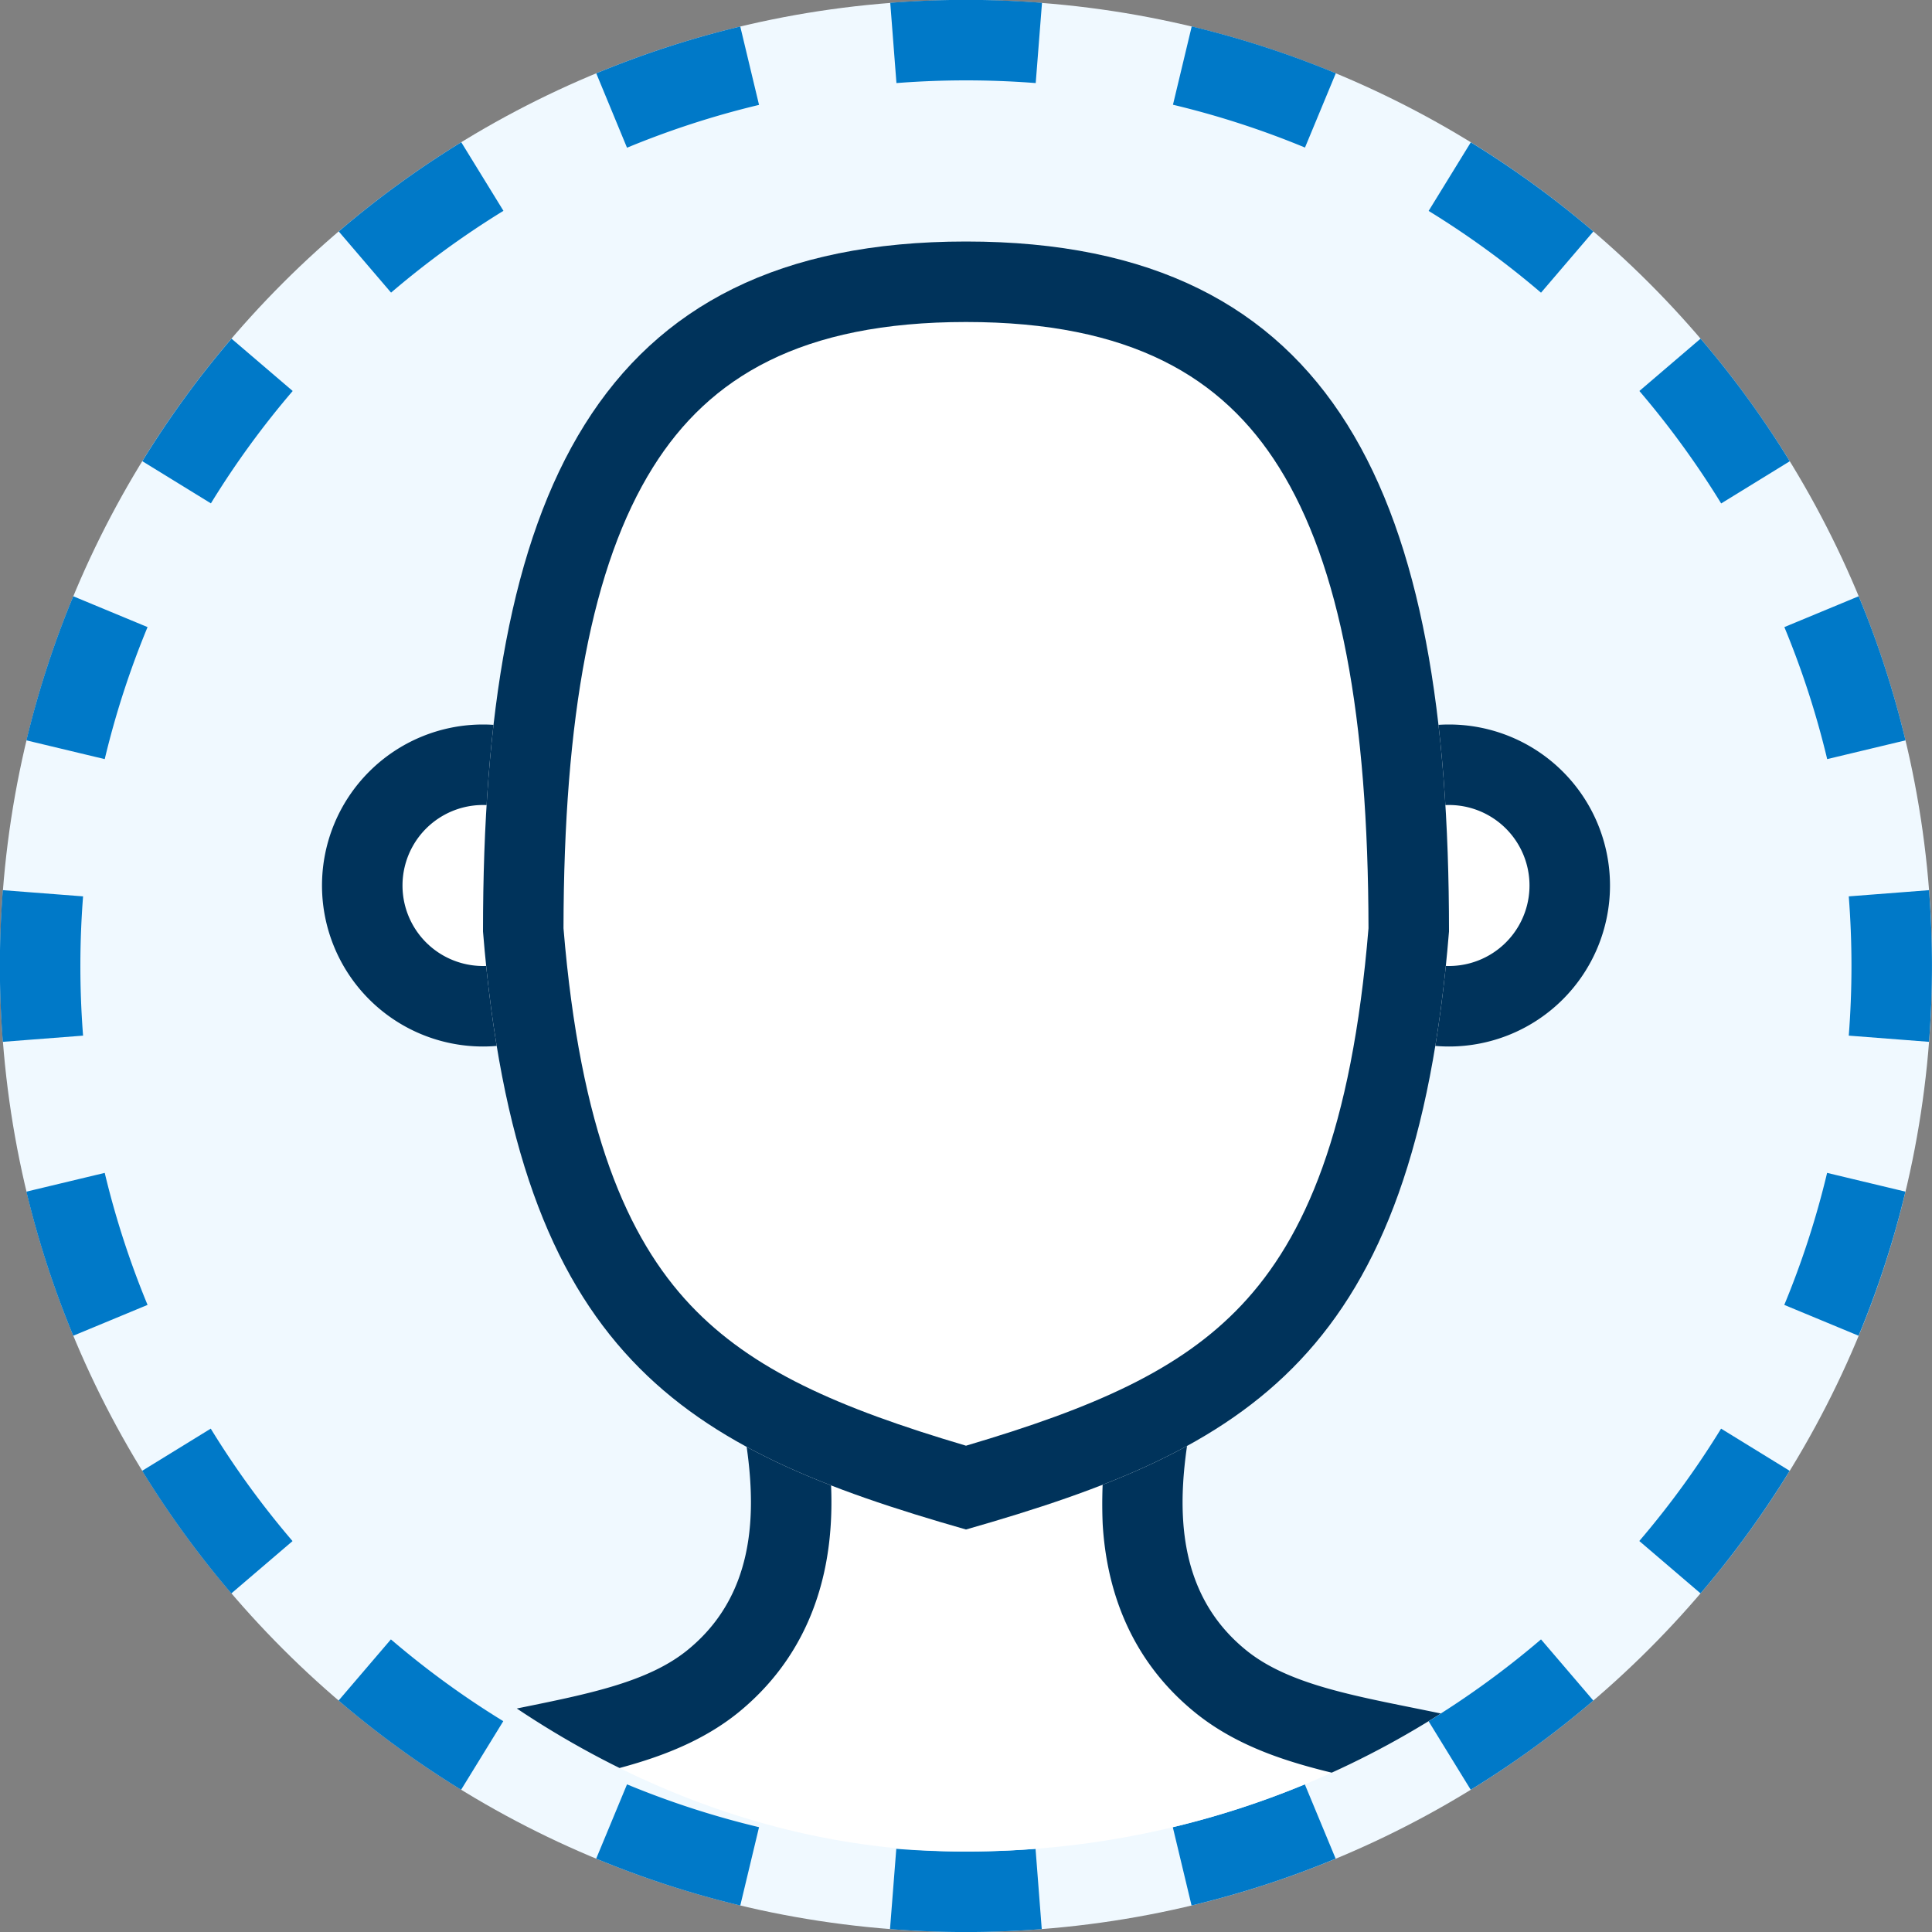
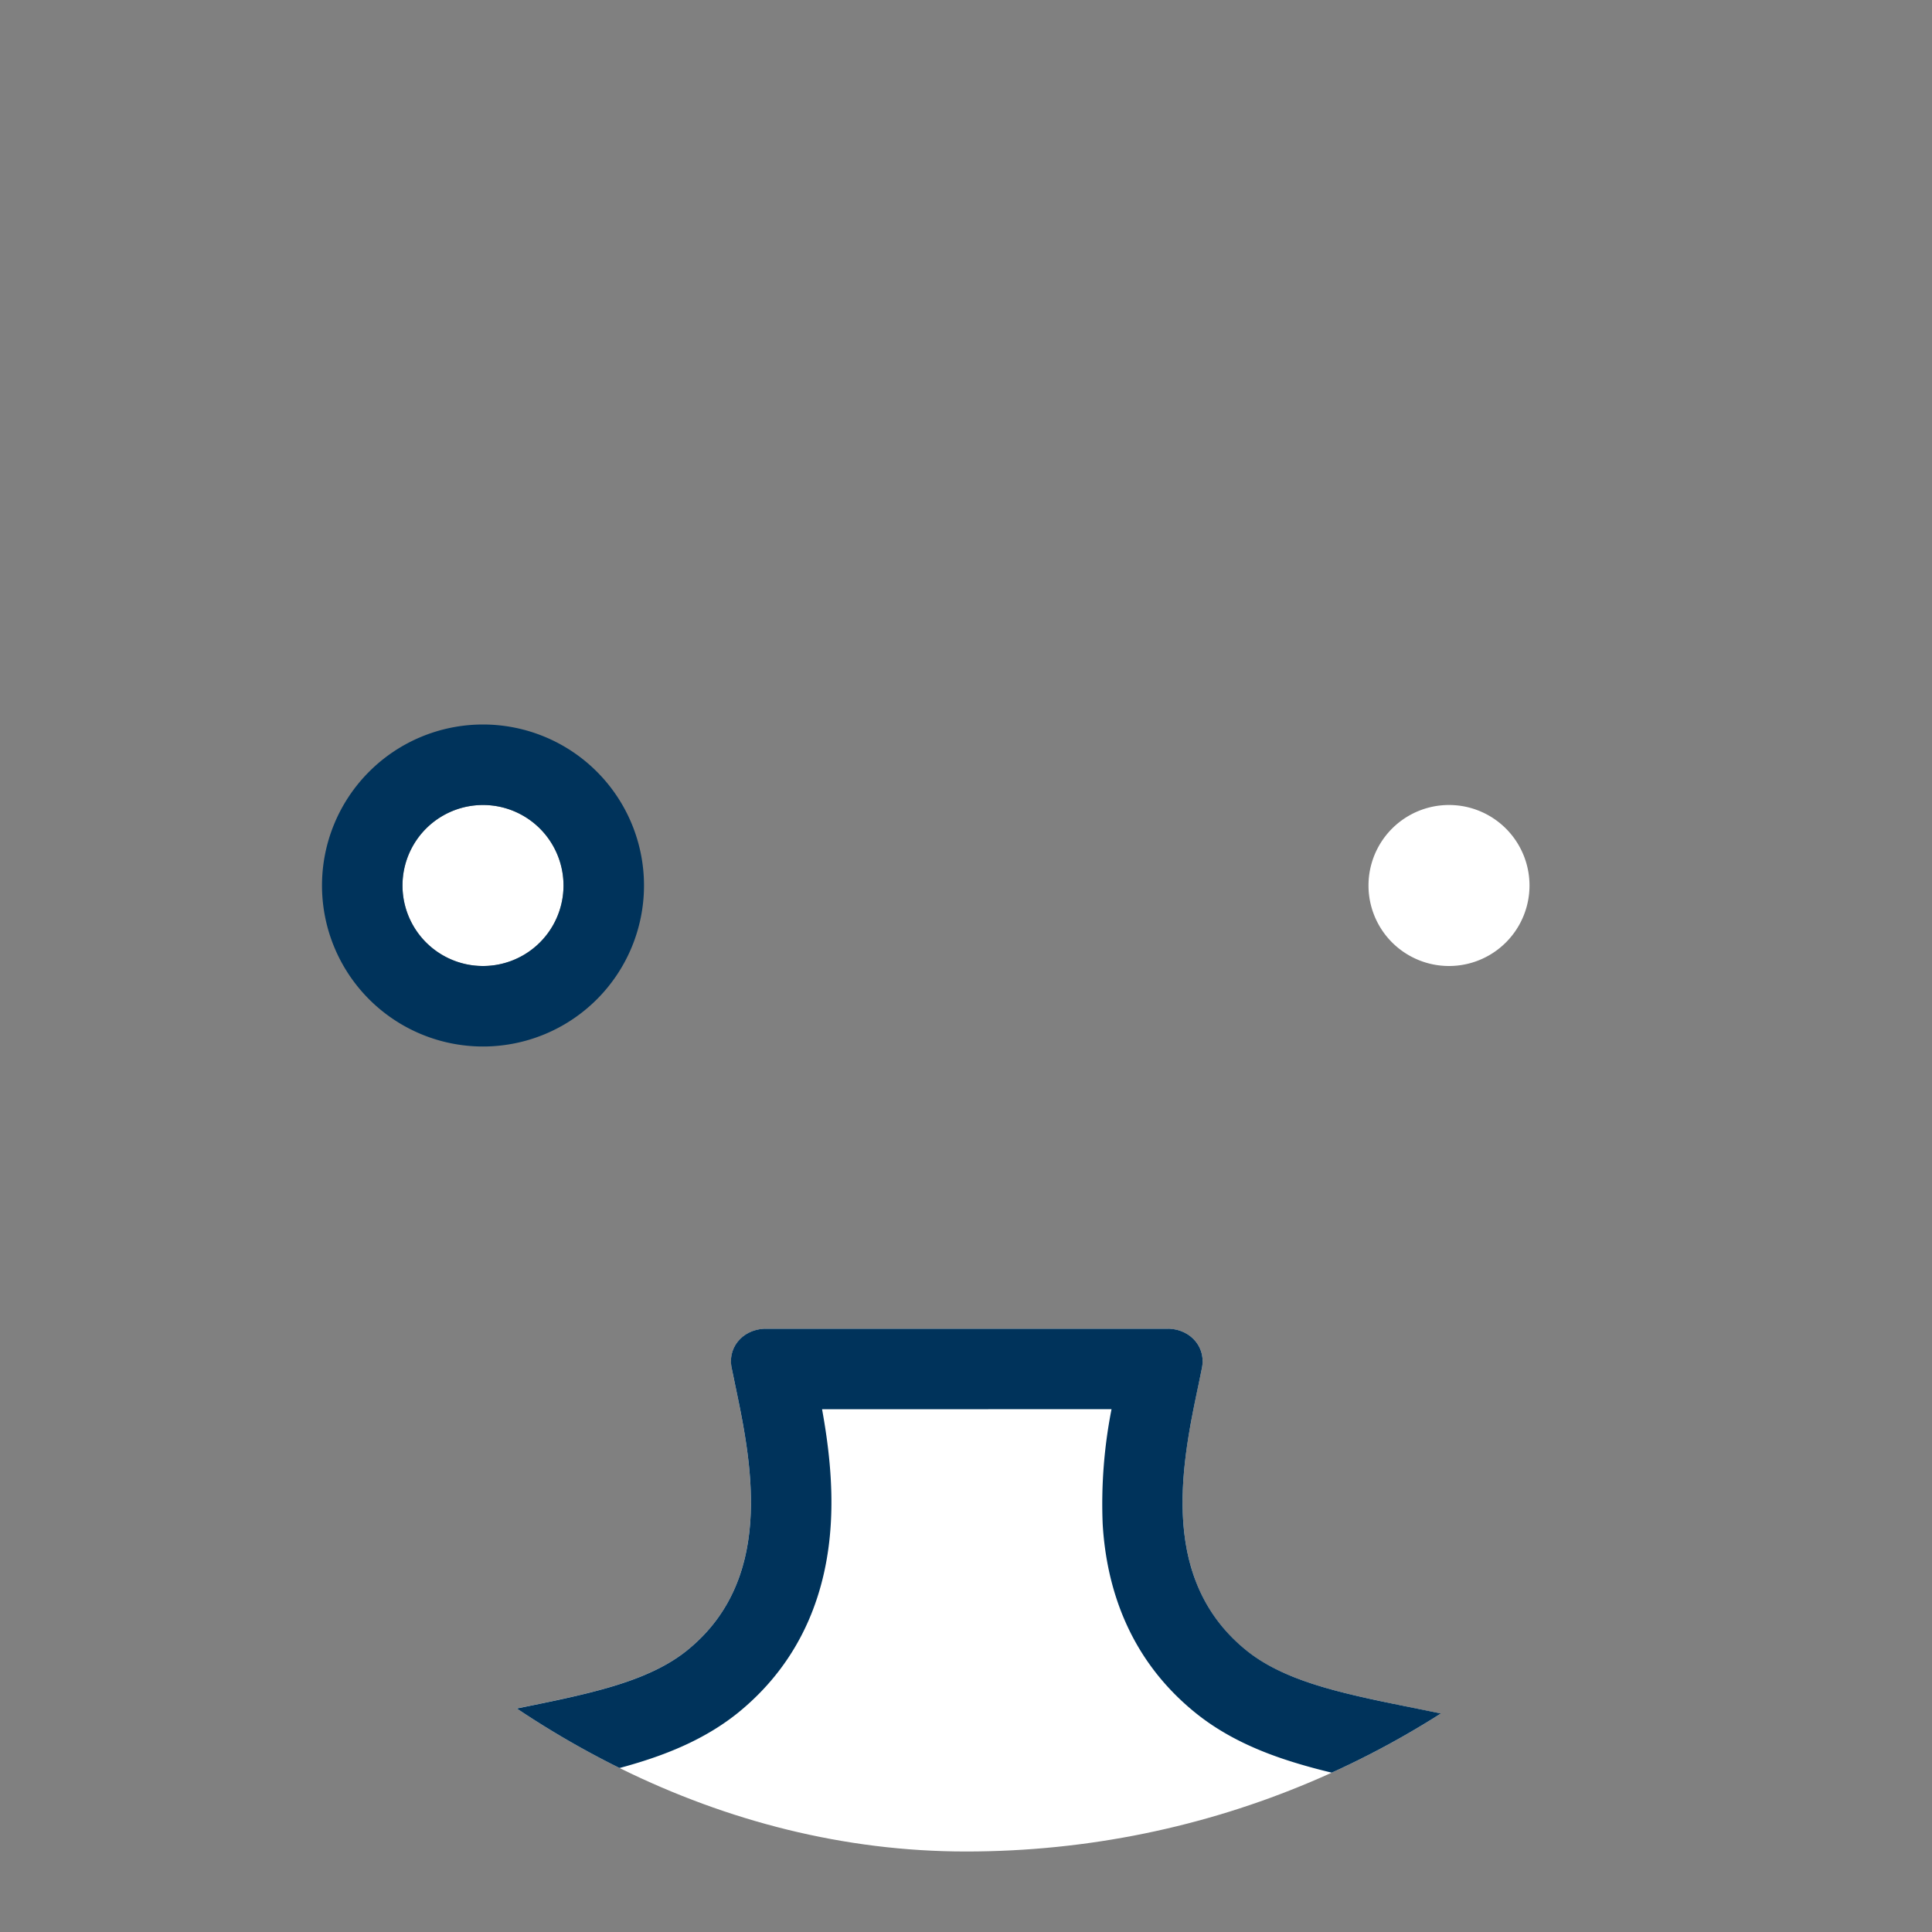
<svg xmlns="http://www.w3.org/2000/svg" width="24" height="24" fill="none">
  <rect width="100%" height="100%" fill="#808080" stroke="none" />
-   <path fill="#F0F9FF" d="M24 12c0 6.627-5.373 12-12 12S0 18.627 0 12 5.373 0 12 0s12 5.373 12 12Z" />
-   <path fill="#0079C8" fill-rule="evenodd" d="m23.963 12.942-.997-.077a11.145 11.145 0 0 0 0-1.73l.997-.077a12.143 12.143 0 0 1 0 1.884Zm-.292-3.745-.973.233a10.91 10.91 0 0 0-.532-1.64l.923-.383c.24.575.434 1.174.582 1.79ZM22.233 5.73l-.852.524a11.038 11.038 0 0 0-1.016-1.397l.76-.65c.408.477.779.986 1.108 1.523Zm-2.44-2.854-.65.76a11.041 11.041 0 0 0-1.396-1.016l.524-.852c.537.33 1.046.7 1.523 1.108ZM16.594.91l-.383.923a10.908 10.908 0 0 0-1.64-.532l.233-.973c.616.148 1.215.343 1.79.582Zm-3.65-.875-.078.997a11.165 11.165 0 0 0-1.73 0l-.077-.997a12.163 12.163 0 0 1 1.884 0ZM9.196.33l.233.973c-.565.135-1.113.314-1.64.532L7.407.911a11.908 11.908 0 0 1 1.79-.582ZM5.73 1.767c-.537.33-1.046.7-1.522 1.108l.65.76a11.04 11.04 0 0 1 1.396-1.016l-.524-.852Zm-2.854 2.44.76.65c-.374.437-.714.903-1.016 1.396l-.852-.524c.33-.537.7-1.046 1.108-1.522ZM.91 7.407l.923.383a10.908 10.908 0 0 0-.532 1.64l-.973-.233c.148-.616.343-1.215.582-1.79Zm-.875 3.65a12.163 12.163 0 0 0 0 1.885l.997-.077a11.165 11.165 0 0 1 0-1.73l-.997-.077Zm.293 3.746.973-.233c.135.565.314 1.113.532 1.64l-.923.383a11.912 11.912 0 0 1-.582-1.79Zm1.438 3.468.852-.524c.302.493.642.96 1.016 1.397l-.76.65a12.043 12.043 0 0 1-1.108-1.523Zm2.44 2.854.65-.76c.437.374.903.714 1.396 1.016l-.524.852c-.537-.33-1.046-.7-1.522-1.108Zm3.2 1.964.383-.923a10.91 10.91 0 0 0 1.64.532l-.233.973a11.903 11.903 0 0 1-1.79-.582Zm3.65.875.078-.997a11.145 11.145 0 0 0 1.73 0l.077.997a12.143 12.143 0 0 1-1.884 0Zm3.746-.293-.233-.973a10.91 10.91 0 0 0 1.64-.532l.383.923c-.575.24-1.174.434-1.79.582Zm3.468-1.438-.524-.852a11.04 11.04 0 0 0 1.397-1.016l.65.76c-.477.408-.986.779-1.523 1.108Zm2.854-2.44-.76-.65a11.04 11.04 0 0 0 1.016-1.396l.852.524c-.33.537-.7 1.046-1.108 1.523Zm1.964-3.2-.923-.383a10.91 10.91 0 0 0 .532-1.64l.973.233a11.908 11.908 0 0 1-.582 1.79Z" clip-rule="evenodd" />
  <g clip-path="url(#a)">
    <path fill="#fff" fill-rule="evenodd" d="M12.289 16.506H9.516c-.273 0-.481.219-.427.487.013.068.028.139.044.213.199.95.503 2.402-.593 3.292-.487.395-1.227.544-2.072.715-1.452.293-3.215.65-4.55 2.421-1.022 1.355-.973 3.517-.861 5.058.019.26.236.46.497.46h20.893c.26 0 .477-.2.496-.46.111-1.54.16-3.703-.858-5.058-1.332-1.771-3.093-2.128-4.541-2.42-.844-.171-1.582-.32-2.068-.716-1.093-.89-.789-2.342-.59-3.29l.045-.215c.054-.268-.154-.487-.427-.487H12.288Z" clip-rule="evenodd" />
    <path fill="#00335B" fill-rule="evenodd" d="M12.276 17.506h-2.064c.075.413.14.916.108 1.429-.047.784-.324 1.668-1.15 2.34-.384.31-.827.494-1.238.62-.399.123-.836.212-1.24.293l-.026.005c-1.458.295-2.864.602-3.95 2.043-.358.475-.568 1.151-.66 1.97a11.952 11.952 0 0 0-.031 1.946h19.951c.033-.63.04-1.302-.032-1.947-.092-.818-.302-1.495-.659-1.97-1.082-1.44-2.485-1.747-3.94-2.042l-.026-.005c-.402-.081-.84-.17-1.238-.293-.41-.126-.852-.31-1.236-.622-.825-.67-1.1-1.555-1.147-2.338a6.083 6.083 0 0 1 .11-1.43h-1.532Zm.013 11.645H1.554c-.26 0-.478-.2-.497-.459-.112-1.54-.16-3.703.86-5.058 1.336-1.771 3.1-2.128 4.55-2.42.846-.172 1.586-.32 2.073-.716 1.096-.89.792-2.343.593-3.292l-.044-.213c-.054-.268.154-.487.427-.487H14.504c.273 0 .48.219.427.487l-.044.214c-.2.95-.504 2.4.59 3.29.485.396 1.223.546 2.067.716 1.448.293 3.209.65 4.54 2.421 1.02 1.355.97 3.517.86 5.058a.497.497 0 0 1-.497.46H12.289Z" clip-rule="evenodd" />
    <path fill="#fff" d="M19 11a1 1 0 1 1-2 0 1 1 0 0 1 2 0Z" />
-     <path fill="#00335B" fill-rule="evenodd" d="M20 11a2 2 0 1 1-4 0 2 2 0 0 1 4 0Zm-2 1a1 1 0 1 0 0-2 1 1 0 0 0 0 2Z" clip-rule="evenodd" />
    <path fill="#fff" d="M7 11a1 1 0 1 1-2 0 1 1 0 0 1 2 0Z" />
    <path fill="#00335B" fill-rule="evenodd" d="M8 11a2 2 0 1 1-4 0 2 2 0 0 1 4 0Zm-2 1a1 1 0 1 0 0-2 1 1 0 0 0 0 2Z" clip-rule="evenodd" />
-     <path fill="#fff" d="M18 11.571C17.571 16.867 15.5 18 12 19c-3.5-1-5.571-2.133-6-7.429C6 6.206 7.37 3 12 3s6 3.206 6 8.571Z" />
-     <path fill="#00335B" fill-rule="evenodd" d="M18 11.571C18 6.206 16.63 3 12 3s-6 3.206-6 8.571C6.429 16.867 8.5 18 12 19c3.5-1 5.571-2.133 6-7.429Zm-6 6.388c-1.587-.47-2.66-.939-3.424-1.748-.784-.832-1.368-2.167-1.576-4.68.004-2.62.35-4.51 1.112-5.727C8.813 4.684 9.954 4 12 4s3.187.683 3.888 1.804C16.65 7.021 16.996 8.91 17 11.531c-.208 2.513-.792 3.848-1.576 4.68-.763.81-1.837 1.279-3.424 1.748Z" clip-rule="evenodd" />
  </g>
  <defs>
    <clipPath id="a">
      <rect width="22" height="22" x="1" y="1" fill="#fff" rx="11" />
    </clipPath>
  </defs>
</svg>